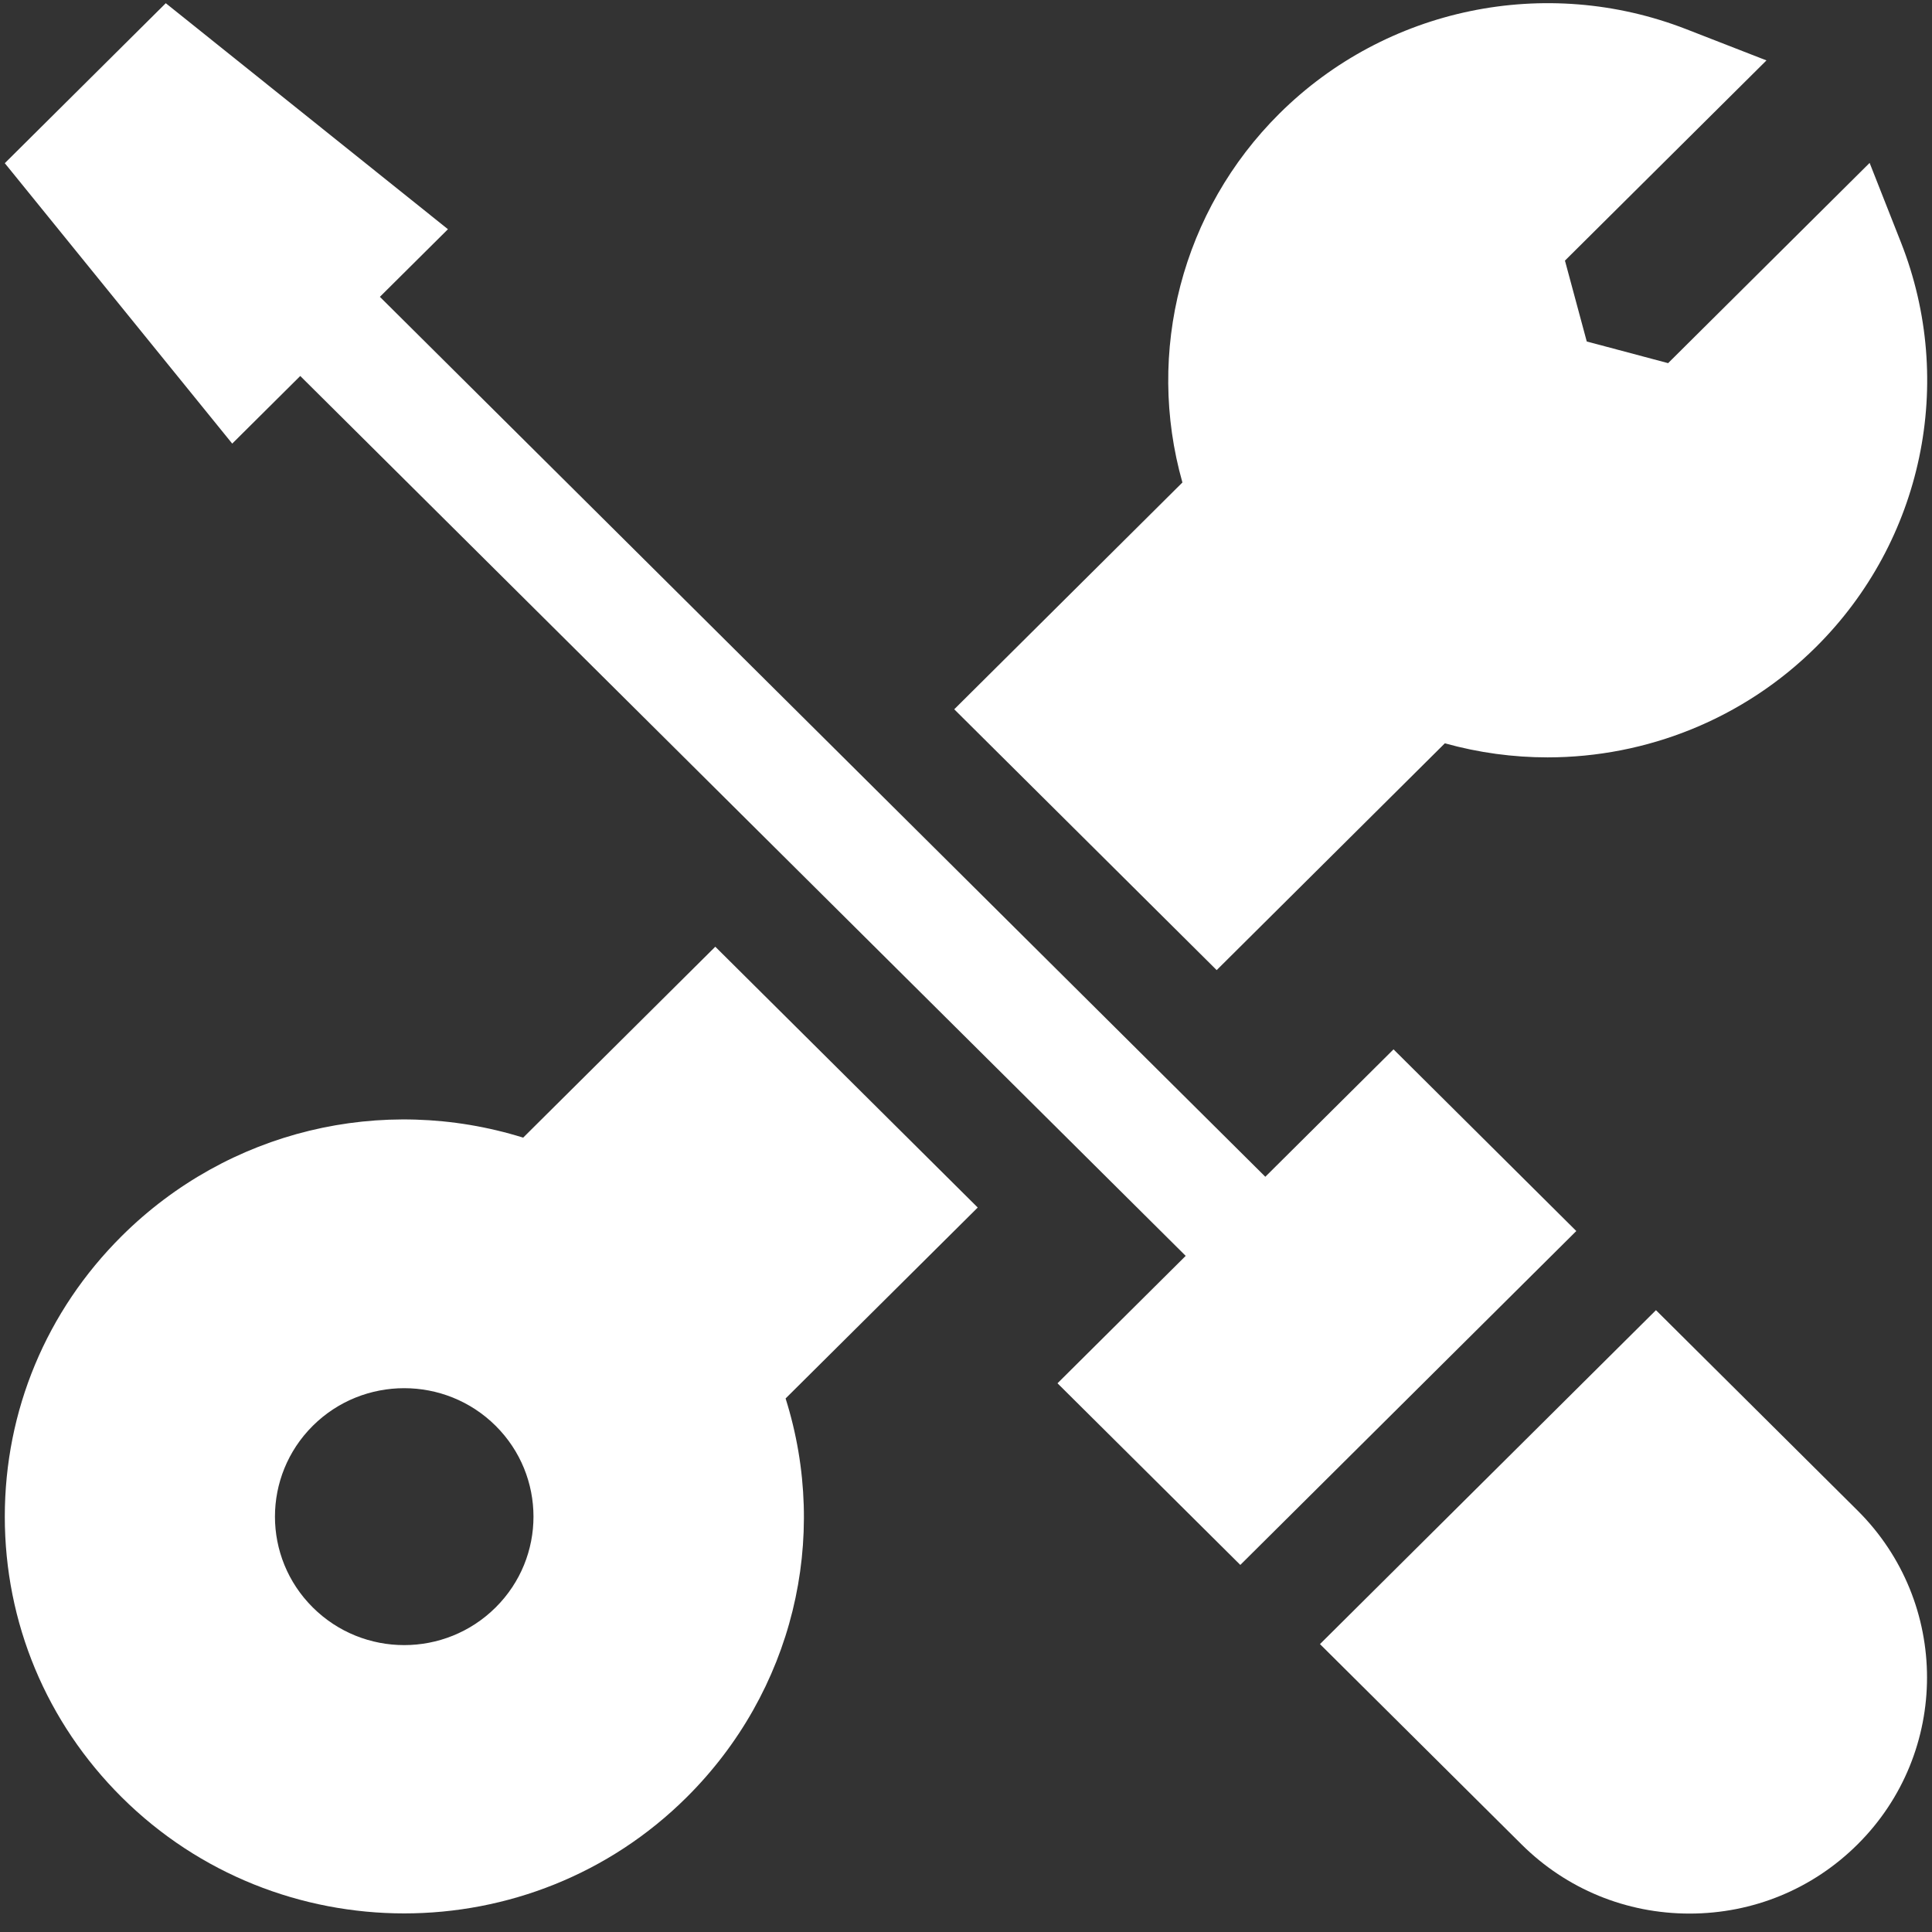
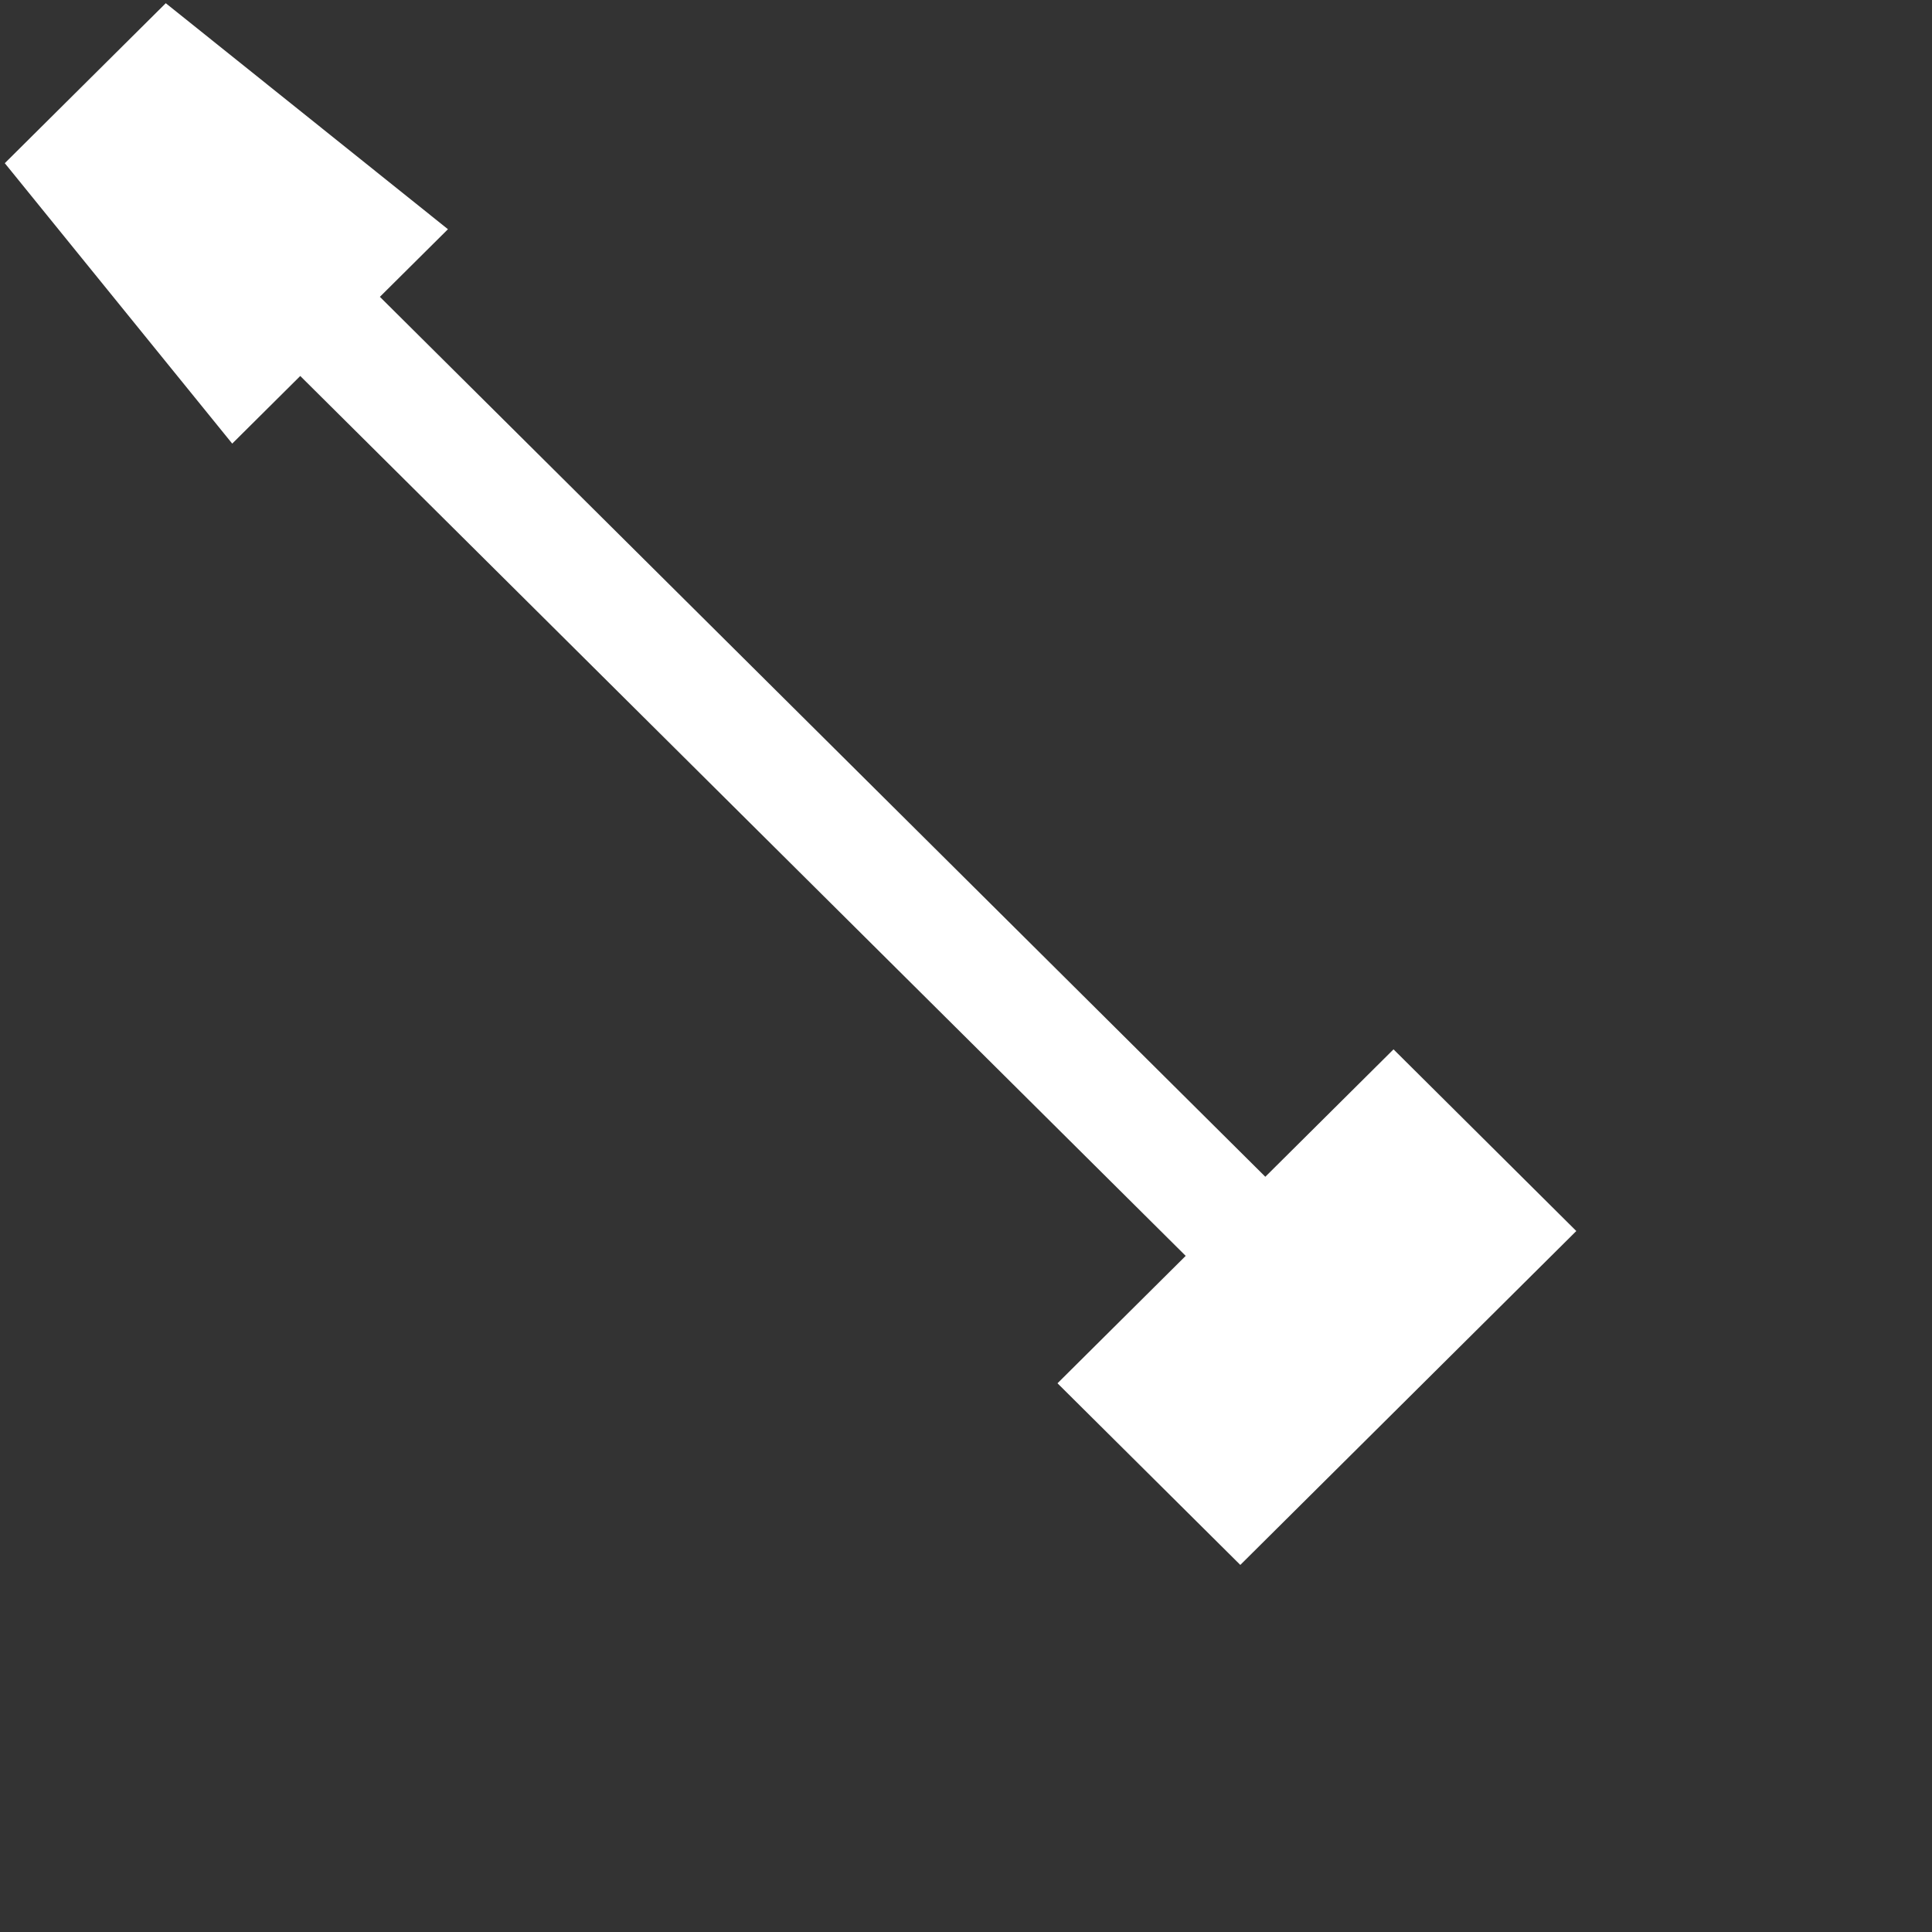
<svg xmlns="http://www.w3.org/2000/svg" width="56" height="56" viewBox="0 0 56 56" fill="none">
  <rect x="0" y="0" width="56" height="56" fill="#333333" stroke="none" />
  <path d="M40.392 30.416L36.676 34.109L36.676 34.109L11.011 8.604L12.984 6.644L4.805 0.093L0.139 4.73L6.731 12.858L8.703 10.898L34.368 36.402L30.652 40.095L35.951 45.36L45.69 35.682L40.392 30.416Z" fill="white" />
-   <path d="M47.999 37.976L38.26 47.655L44.103 53.461C45.404 54.754 47.133 55.466 48.973 55.466C50.812 55.466 52.542 54.754 53.842 53.461C56.527 50.793 56.527 46.451 53.842 43.783L47.999 37.976Z" fill="white" />
-   <path d="M28.34 35.001L20.733 27.441L15.164 32.975C11.073 31.701 6.609 32.765 3.53 35.826C1.344 37.999 0.139 40.887 0.139 43.961C0.139 47.033 1.344 49.923 3.53 52.096C5.787 54.339 8.752 55.461 11.716 55.461C14.681 55.461 17.646 54.339 19.902 52.096C22.982 49.036 24.053 44.6 22.771 40.535L28.34 35.001ZM14.366 46.593C12.902 48.048 10.53 48.048 9.067 46.593C7.604 45.14 7.604 42.782 9.067 41.327C10.53 39.874 12.902 39.874 14.366 41.327C15.829 42.782 15.829 45.14 14.366 46.593Z" fill="white" />
-   <path d="M55.102 7.031L54.192 4.722L48.351 10.526L45.993 9.898L45.361 7.554L51.202 1.751L48.878 0.846C44.805 -0.739 40.175 0.221 37.083 3.293C34.251 6.107 33.202 10.205 34.273 13.985L27.659 20.559L35.266 28.119L41.88 21.545C42.862 21.819 43.863 21.953 44.859 21.953C47.724 21.952 50.538 20.841 52.639 18.752C55.731 15.68 56.697 11.079 55.102 7.031Z" fill="white" />
</svg>